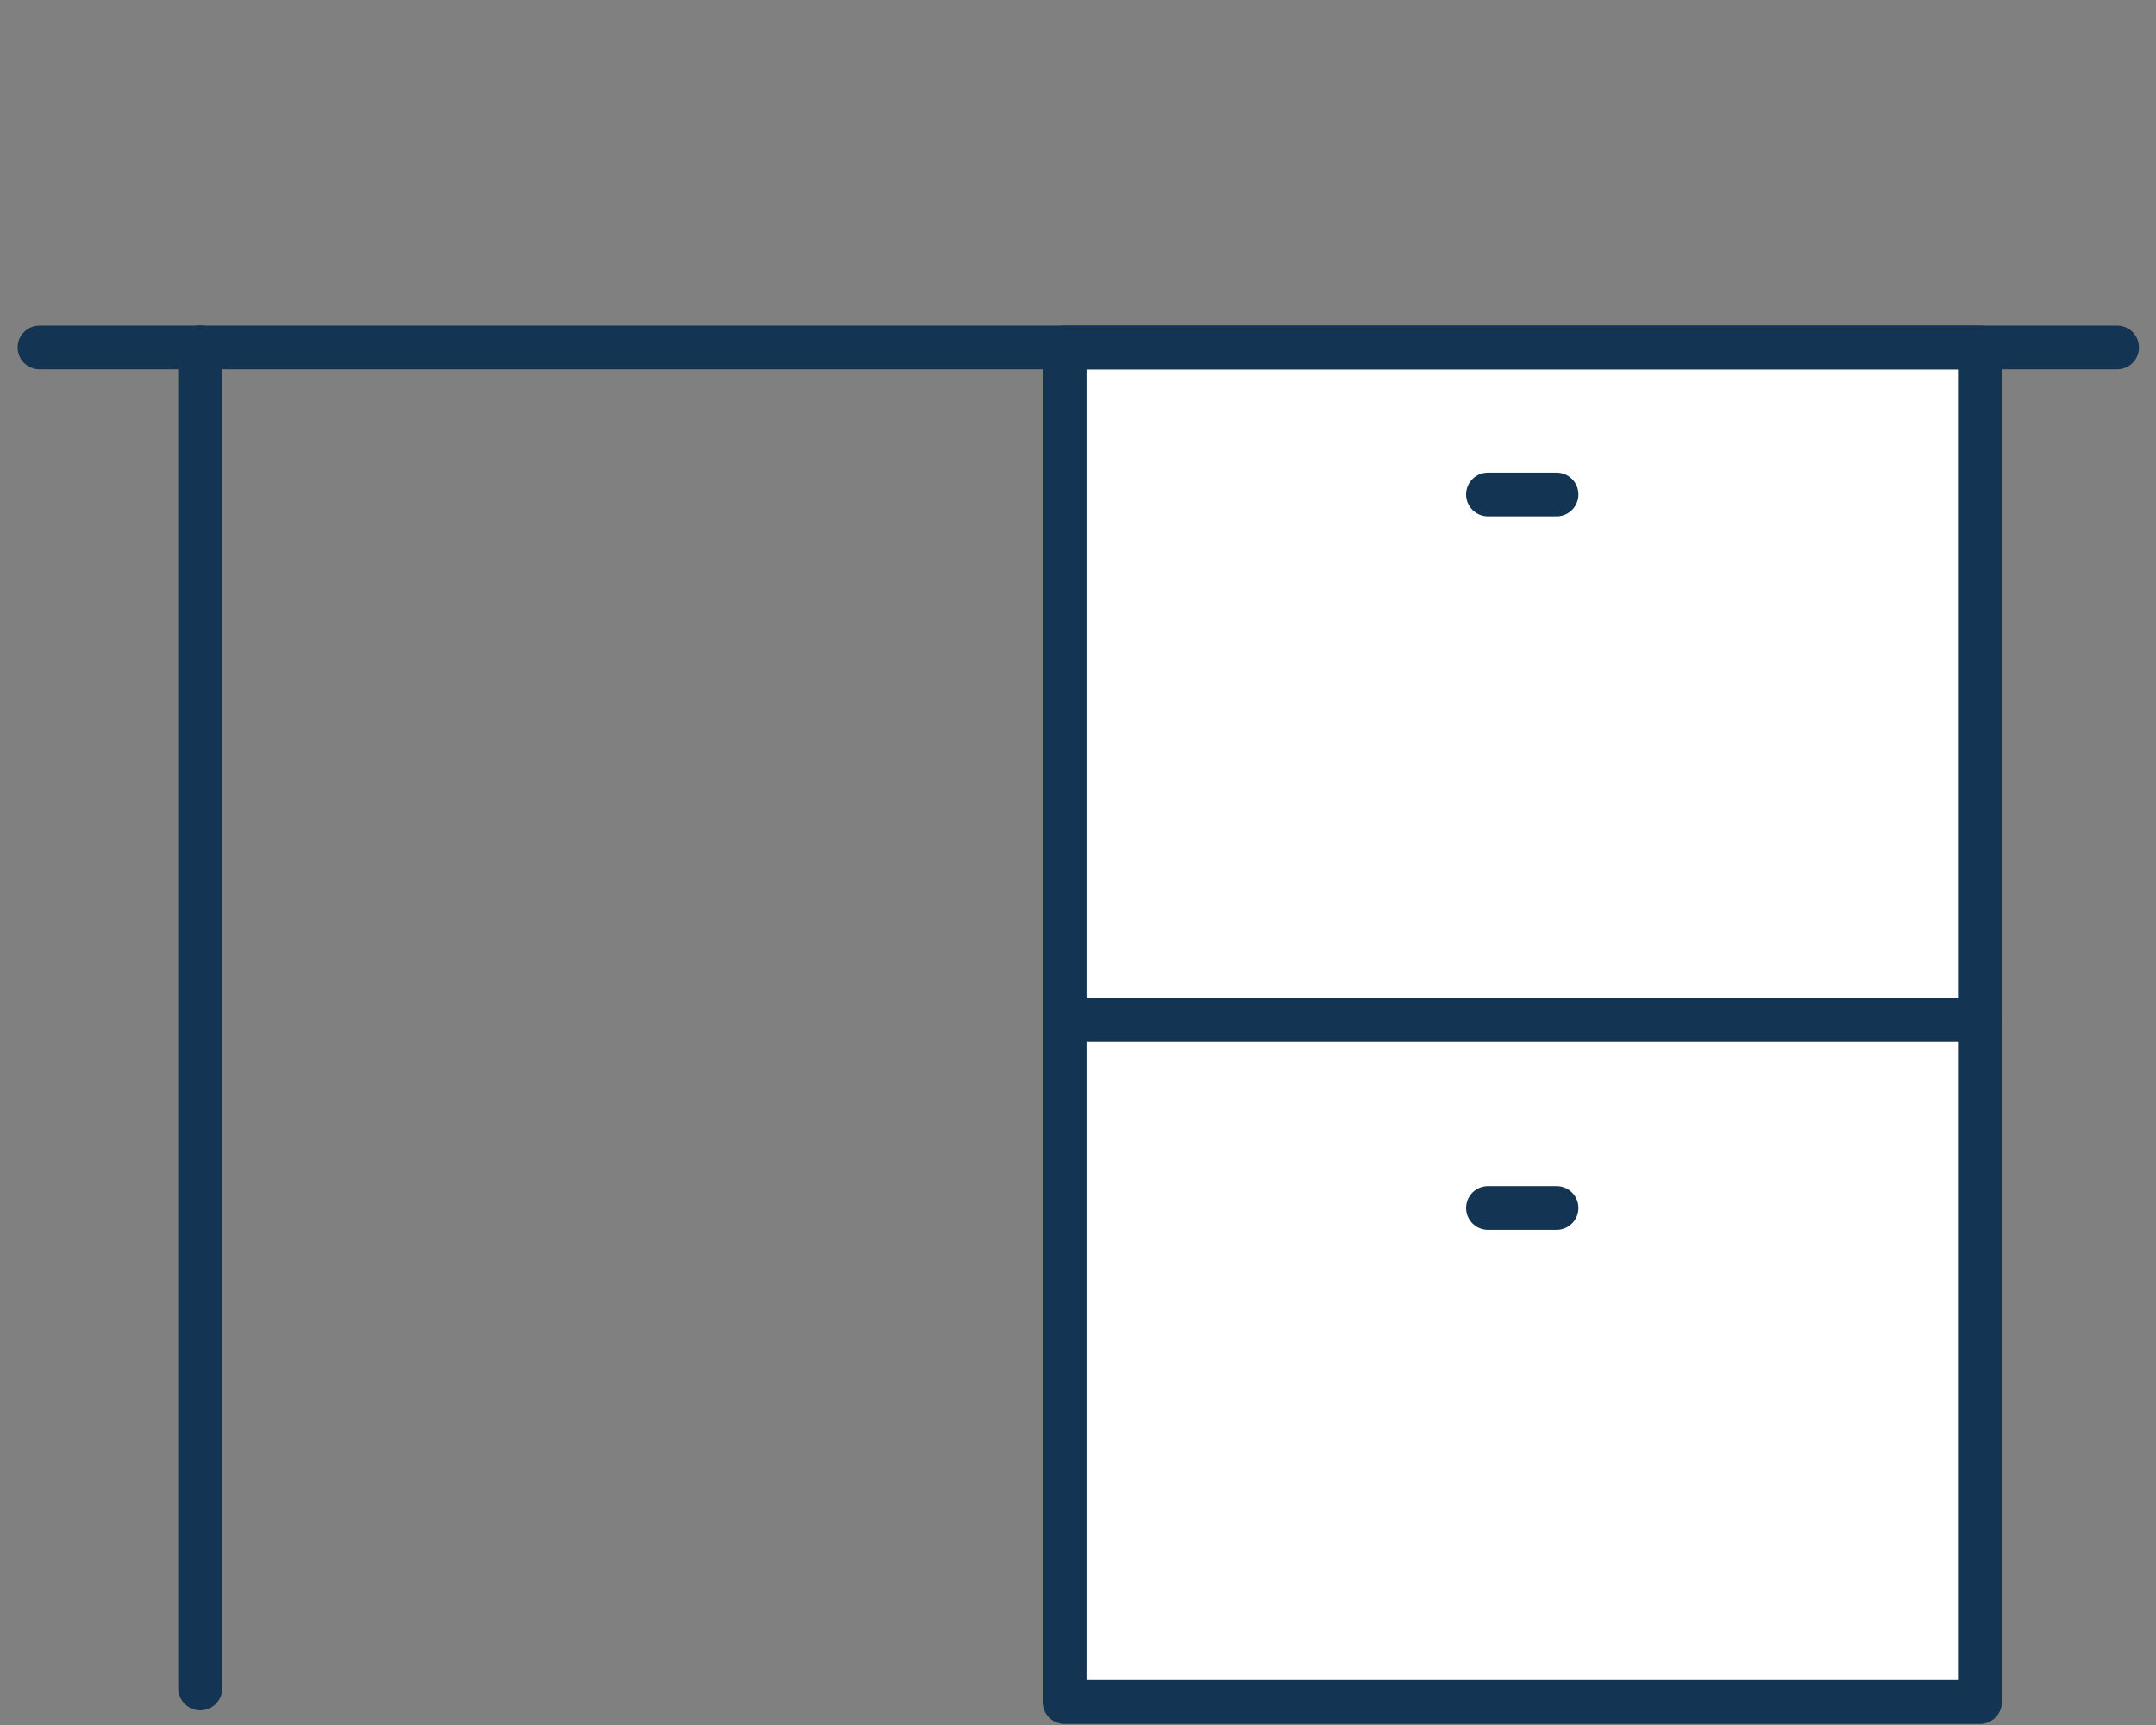
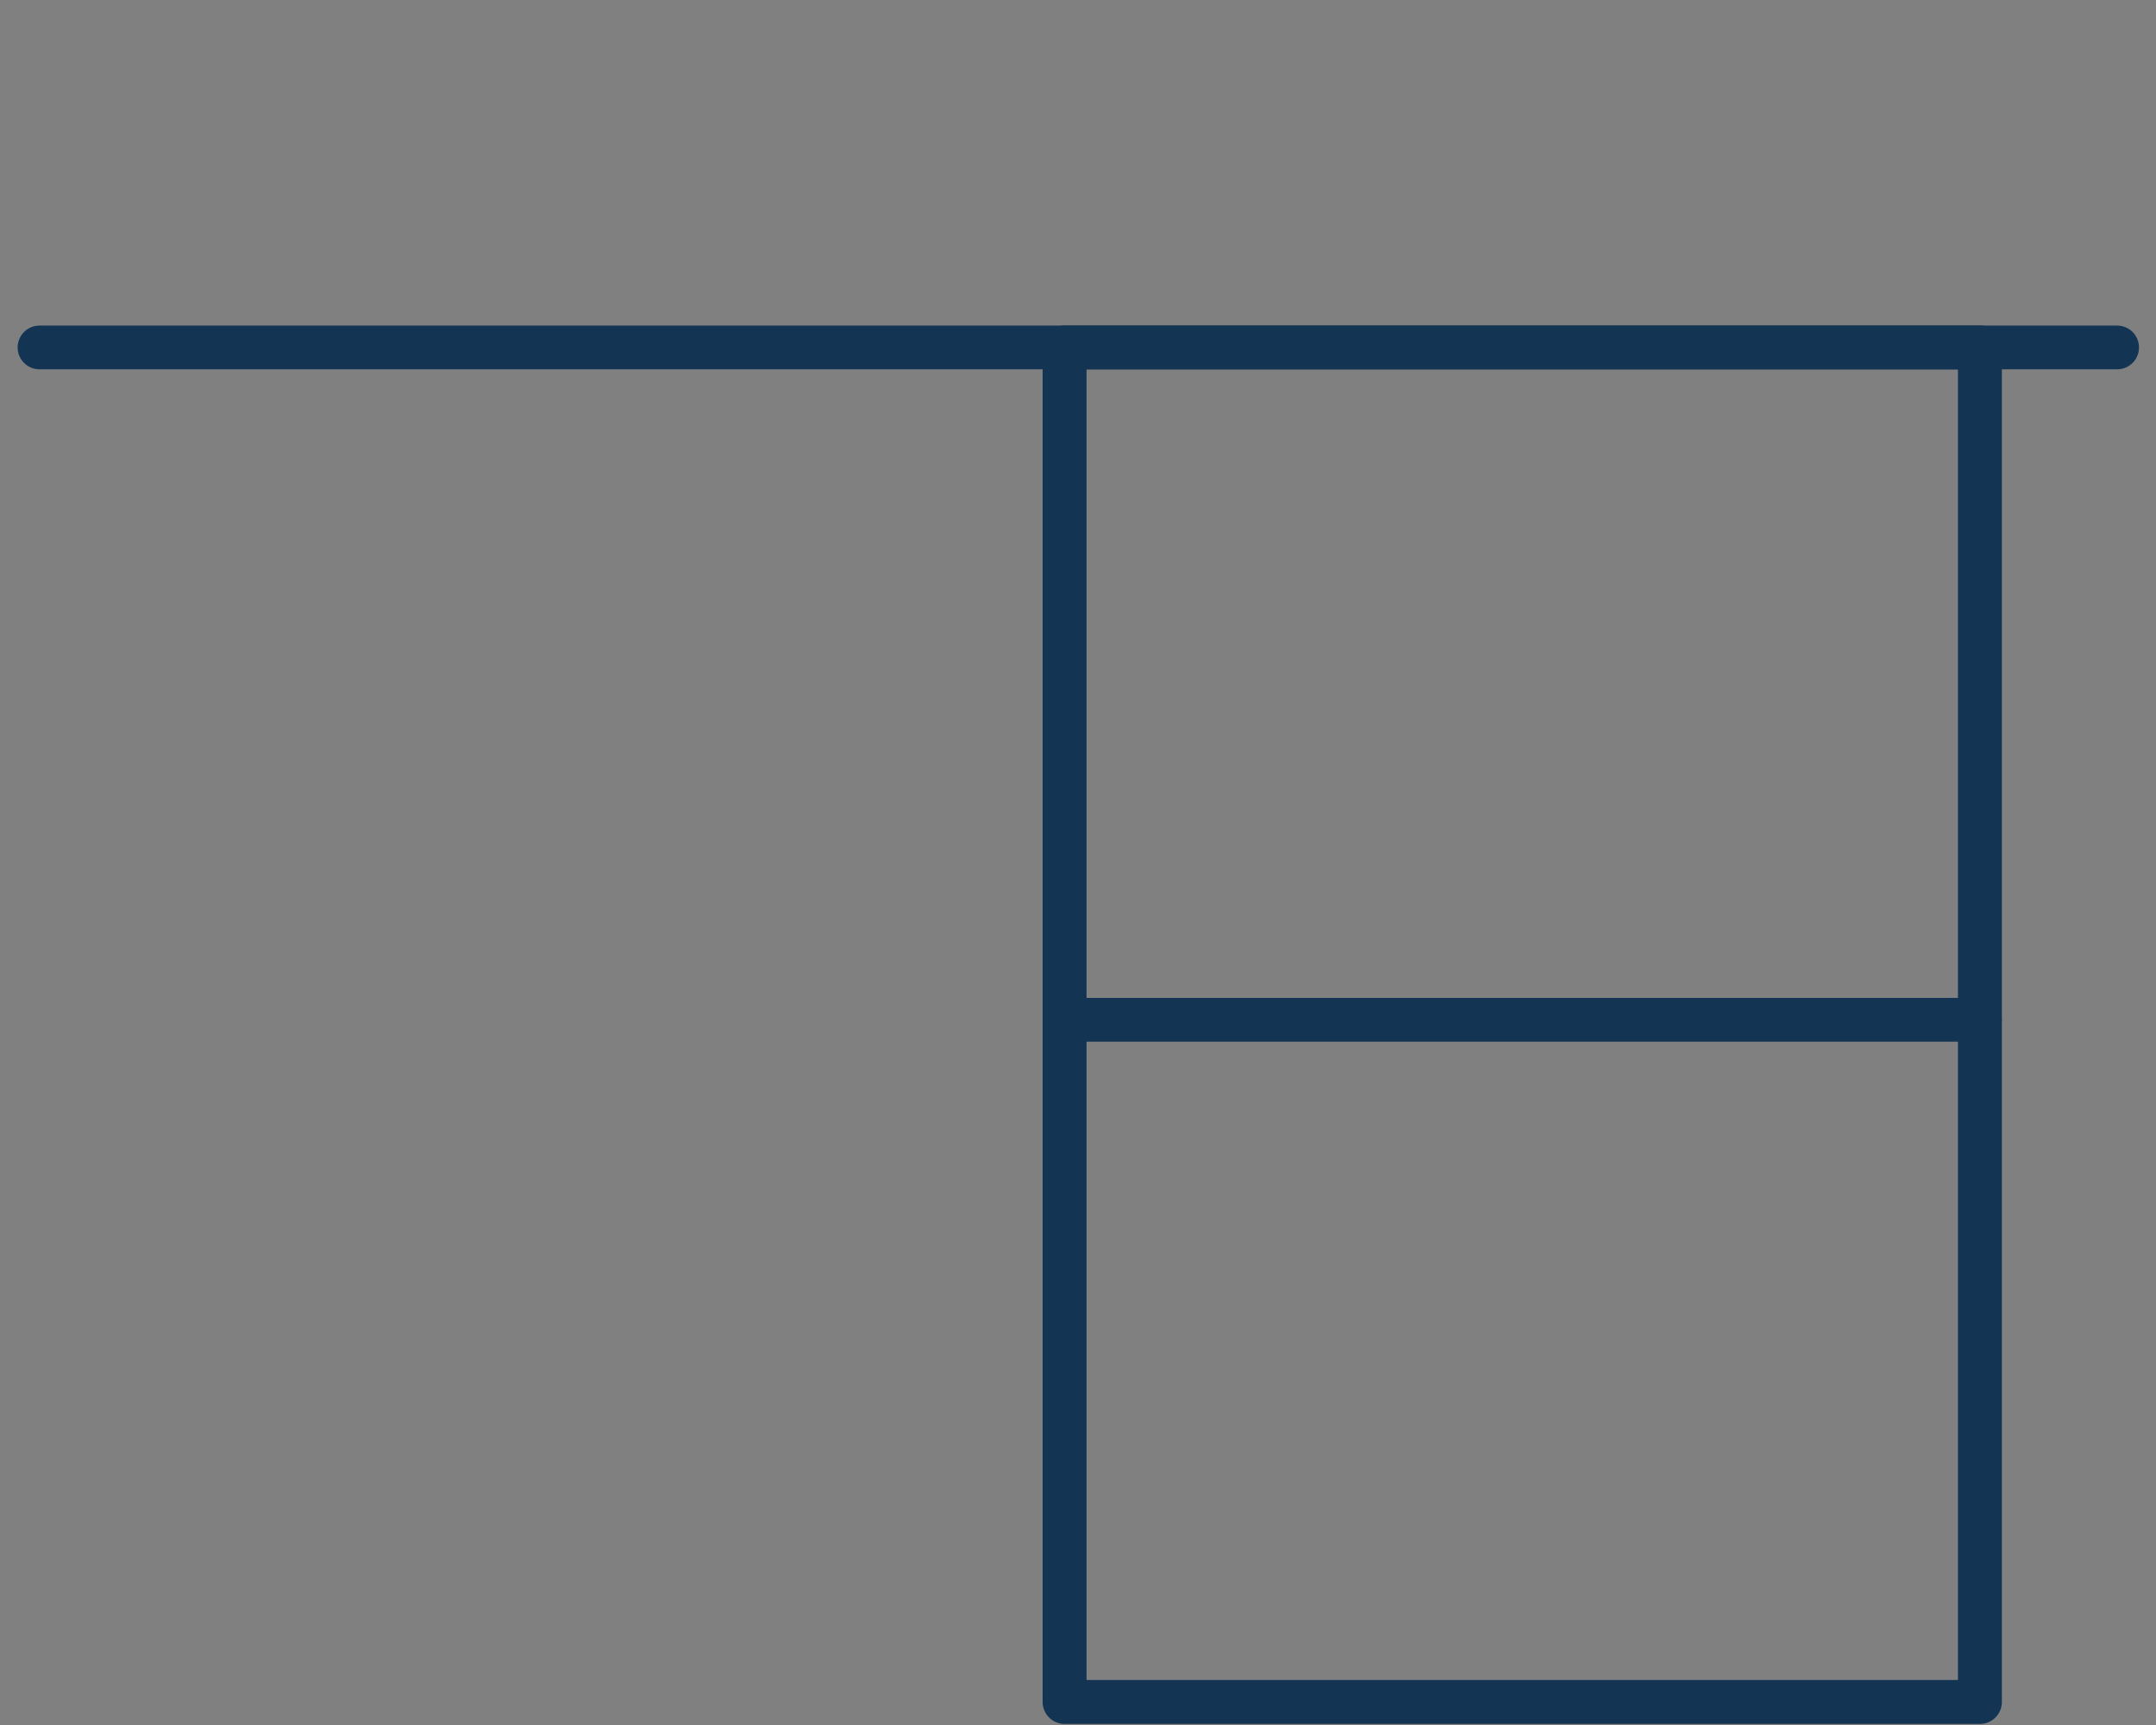
<svg xmlns="http://www.w3.org/2000/svg" version="1.1" id="Layer_1" x="0px" y="0px" viewBox="0 0 110 88" style="enable-background:new 0 0 110 88;" xml:space="preserve">
  <rect x="0" y="0" width="110" height="88" fill="#808080" stroke="none" />
  <style type="text/css">
	.st0{fill:#FFFFFF;}
	.st1{fill:none;stroke:#133553;stroke-width:2.25;stroke-linecap:round;stroke-linejoin:round;}
	.st2{fill:none;stroke:#133553;stroke-width:2.232;stroke-linecap:round;stroke-linejoin:round;}
	.st3{fill:none;stroke:#133553;stroke-width:2.241;stroke-linecap:round;stroke-linejoin:round;}
</style>
  <g id="btn_デスク" transform="translate(1.521 0.709)">
    <g id="icon_デスク" transform="translate(52.595 34.957)">
      <g id="グループ_1498" transform="translate(-53 -34.604)">
-         <rect id="長方形_775" x="53.4" y="16.6" class="st0" width="46.3" height="34.3" />
-         <rect id="長方形_776" x="53.4" y="51.5" class="st0" width="46.3" height="34.3" />
        <g id="グループ_1497" transform="translate(0 0.063)">
-           <line id="線_2115" class="st1" x1="9.1" y1="85" x2="9.1" y2="16.6" />
          <line id="線_2116" class="st2" x1="0.9" y1="16.6" x2="106.9" y2="16.6" />
          <rect id="長方形_777" x="53.2" y="16.6" class="st3" width="46.7" height="69.1" />
          <line id="線_2117" class="st2" x1="53.2" y1="50.9" x2="99.9" y2="50.9" />
-           <line id="線_2118" class="st2" x1="74.8" y1="24.1" x2="78.3" y2="24.1" />
-           <line id="線_2119" class="st2" x1="74.8" y1="60.5" x2="78.3" y2="60.5" />
        </g>
      </g>
    </g>
  </g>
</svg>